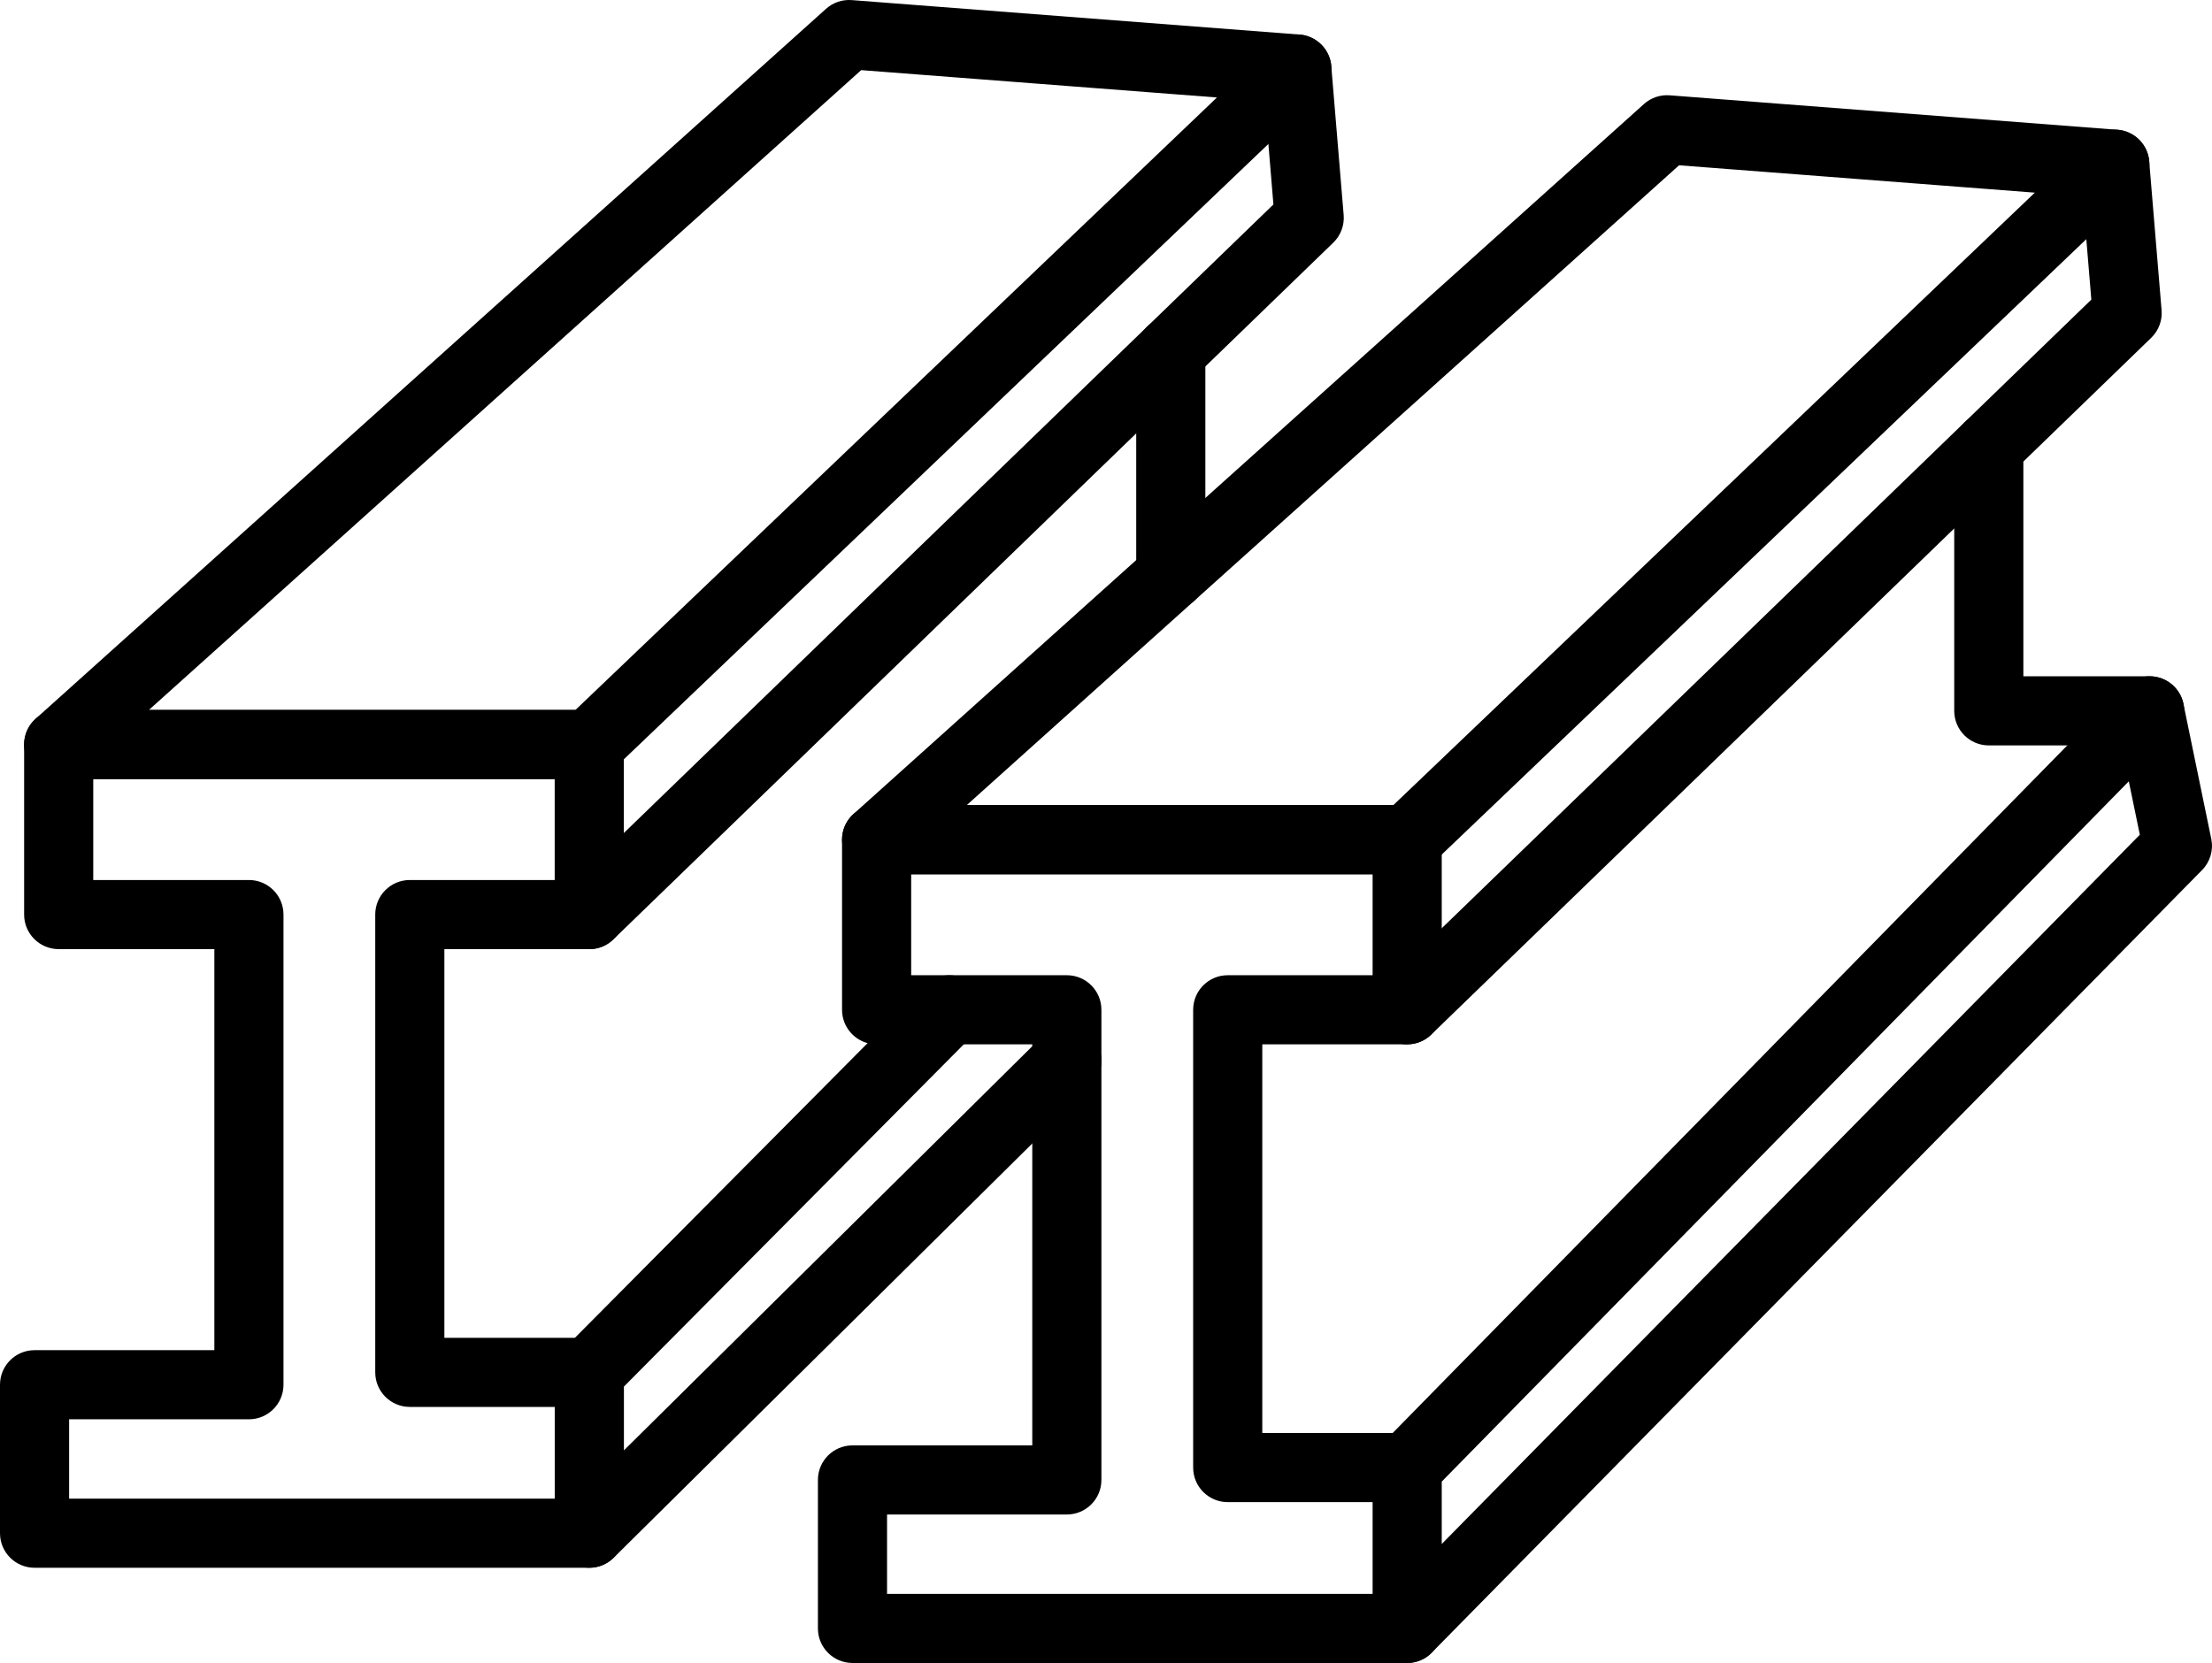
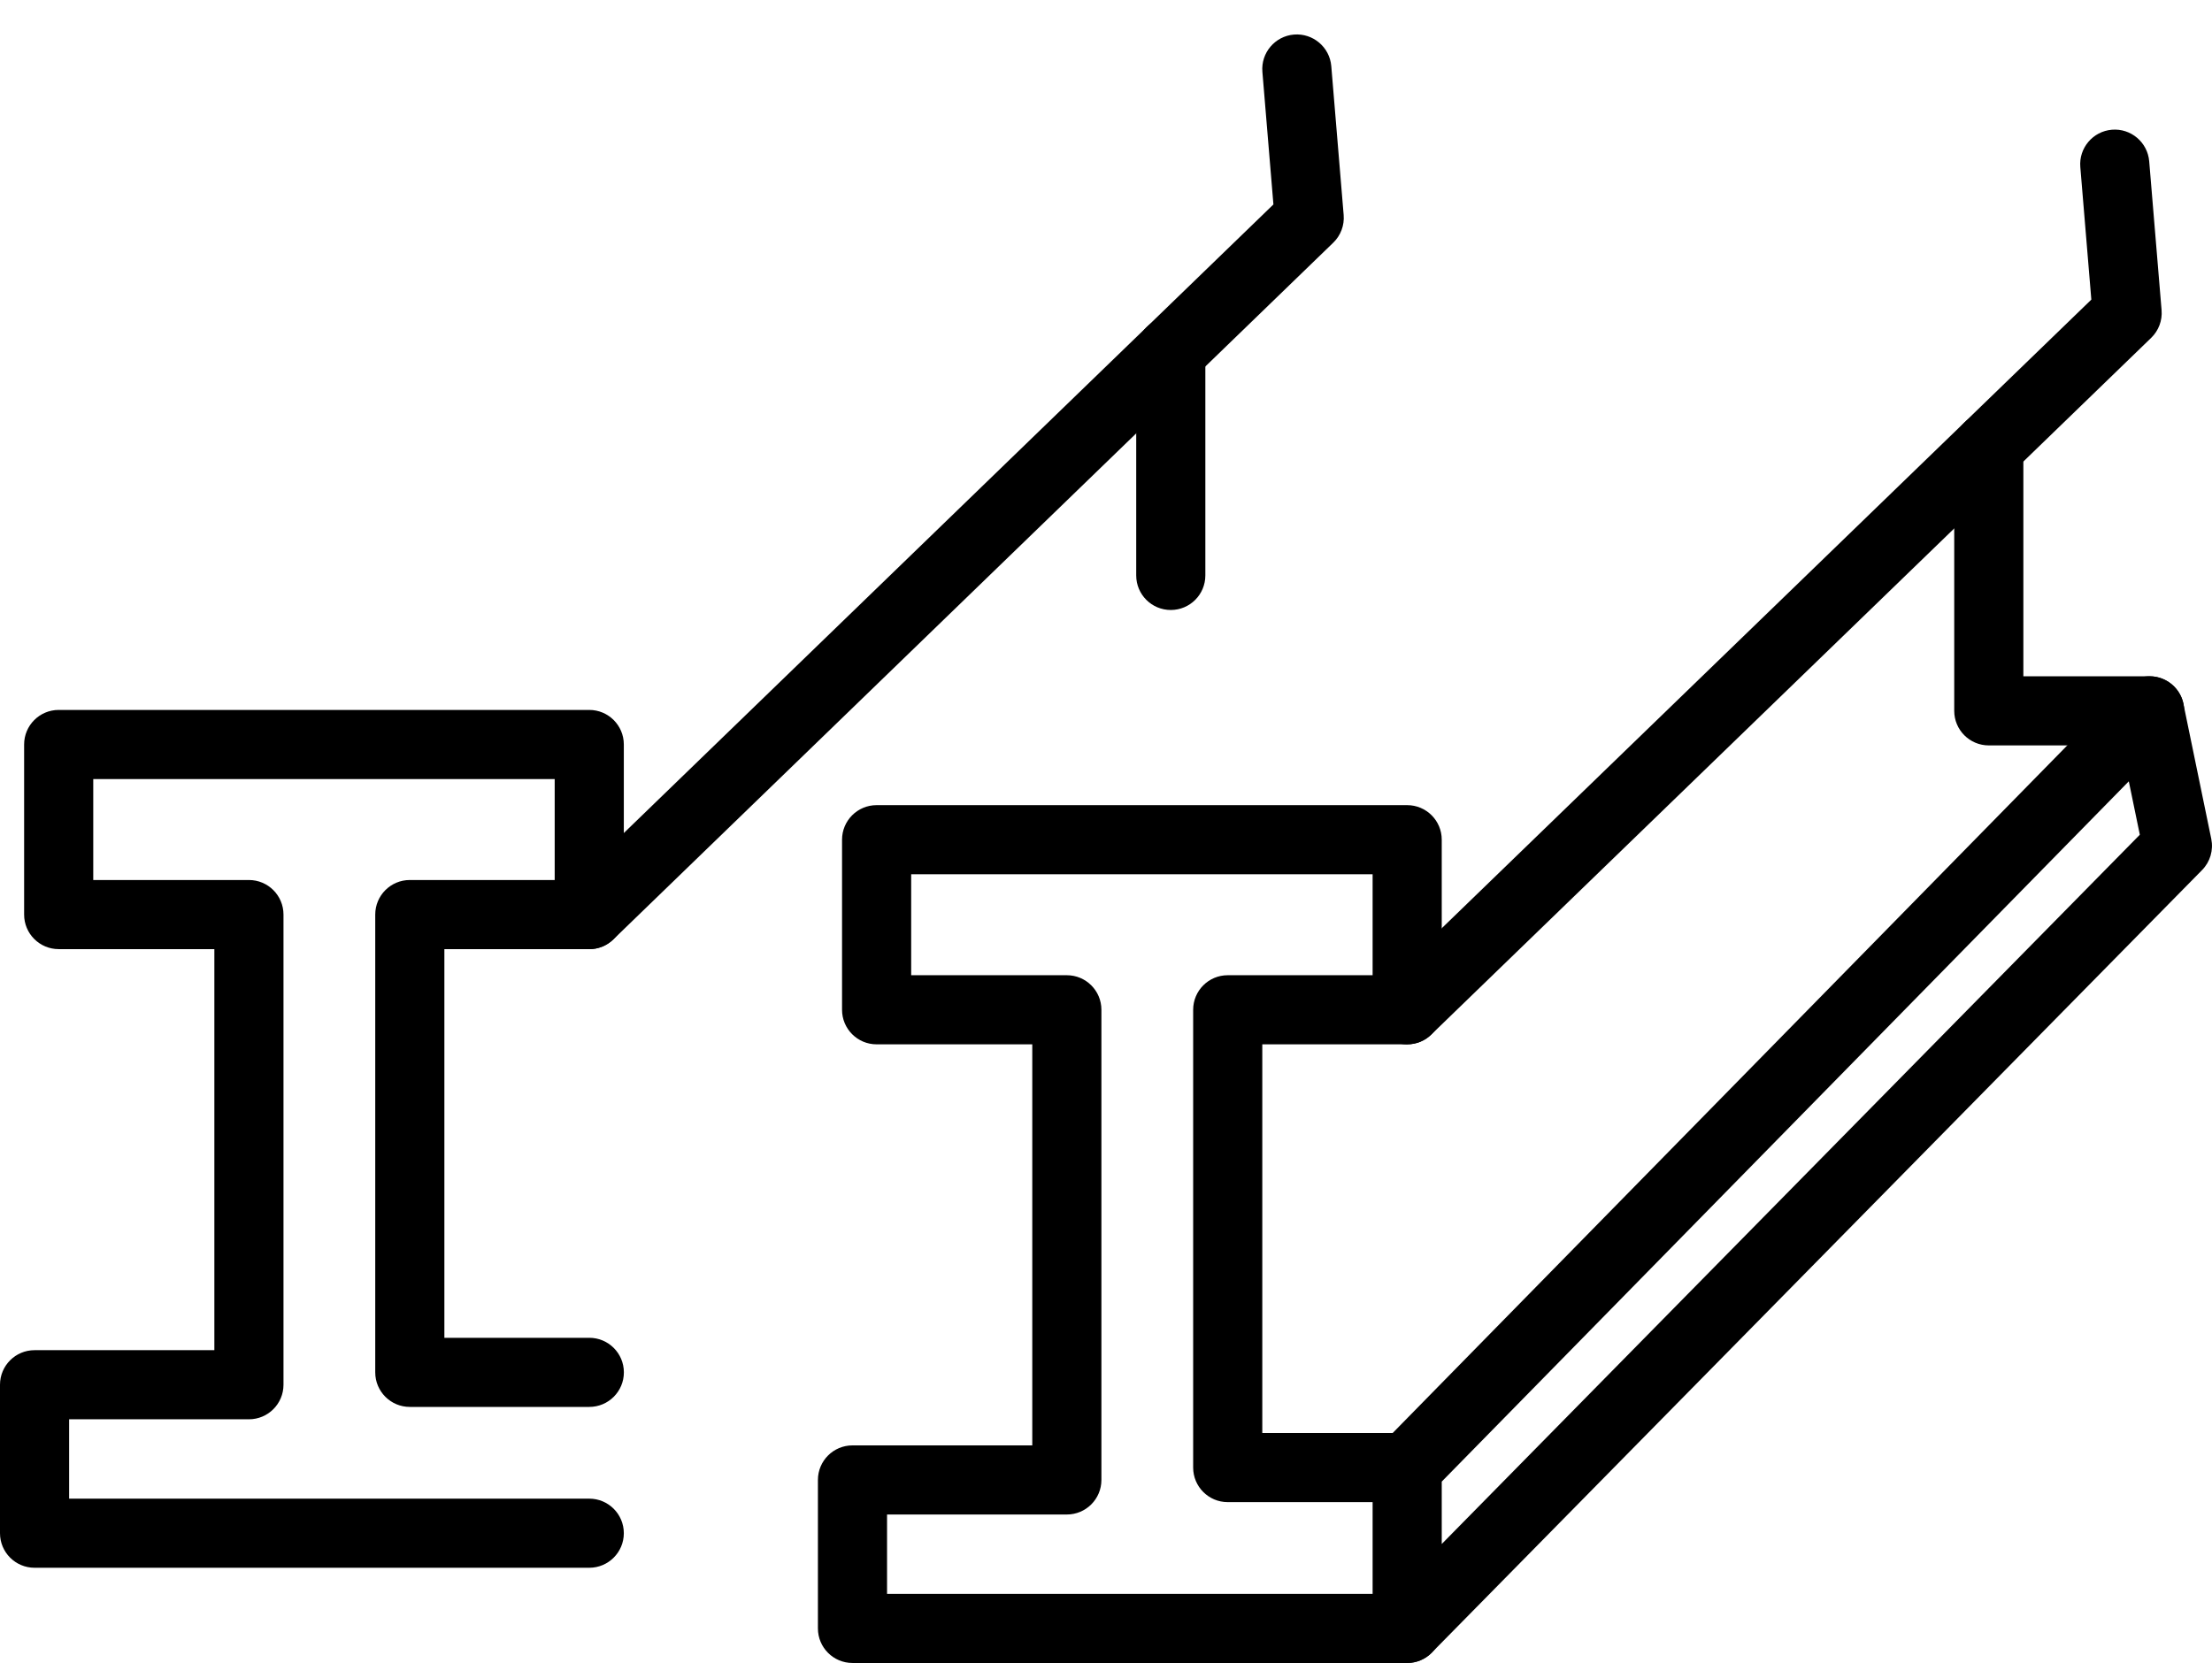
<svg xmlns="http://www.w3.org/2000/svg" id="Layer_1" viewBox="0 0 457.56 344.08">
  <defs>
    <style>.cls-1{fill-rule:evenodd;}</style>
  </defs>
  <g id="Layer_x5F_1">
    <g id="_679395040">
      <path id="_679397032" class="cls-1" d="M121.89,196.39c-1.87,0-3.74-.73-5.14-2.18-2.75-2.84-2.67-7.36.16-10.11L263.41,42.3l-2.28-27.43c-.33-3.93,2.6-7.39,6.53-7.72,3.93-.32,7.39,2.6,7.72,6.53l2.56,30.8c.18,2.14-.61,4.24-2.15,5.73L126.86,194.38c-1.39,1.34-3.18,2.01-4.97,2.01h0Z" />
-       <path id="_679396936" class="cls-1" d="M121.9,324.38c-.93,0-1.86-.18-2.75-.55-2.66-1.11-4.4-3.71-4.4-6.6v-33.28c0-1.89.75-3.7,2.08-5.04l74.48-75.01c2.78-2.8,7.31-2.82,10.11-.04,2.8,2.78,2.82,7.31.04,10.11l-72.4,72.92v13.2l86.61-85.73c2.81-2.78,7.33-2.76,10.11.05,2.78,2.81,2.76,7.33-.05,10.11l-98.79,97.79c-1.36,1.35-3.18,2.07-5.03,2.07h0Z" />
      <path id="_679396960" class="cls-1" d="M242.18,126.21c-3.95,0-7.15-3.2-7.15-7.15v-46.27c0-3.95,3.2-7.15,7.15-7.15s7.15,3.2,7.15,7.15v46.27c0,3.95-3.2,7.15-7.15,7.15Z" />
      <path id="_679396984" class="cls-1" d="M121.89,324.38H7.15c-3.95,0-7.15-3.2-7.15-7.15v-30.72c0-3.95,3.2-7.15,7.15-7.15h37.19v-82.98H12.14c-3.95,0-7.15-3.2-7.15-7.15v-35.19c0-3.95,3.2-7.15,7.15-7.15h109.75c3.95,0,7.15,3.2,7.15,7.15v35.19c0,3.95-3.2,7.15-7.15,7.15h-29.97v80.42h29.98c3.95,0,7.15,3.2,7.15,7.15s-3.2,7.15-7.15,7.15h-37.13c-3.95,0-7.15-3.2-7.15-7.15v-94.72c0-3.95,3.2-7.15,7.15-7.15h29.97v-20.89H19.29v20.89h32.2c3.95,0,7.15,3.2,7.15,7.15v97.28c0,3.95-3.2,7.15-7.15,7.15H14.3v16.42h107.59c3.95,0,7.15,3.2,7.15,7.15s-3.2,7.15-7.15,7.15h0Z" />
-       <path id="_679396216" class="cls-1" d="M291.08,180.89h-109.75c-2.96,0-5.62-1.83-6.68-4.59-1.06-2.77-.3-5.9,1.9-7.88L340.05,21.53c1.45-1.31,3.38-1.96,5.33-1.81l92.62,7.13c2.81.22,5.24,2.07,6.19,4.73.95,2.66.24,5.62-1.8,7.57l-146.37,139.77c-1.33,1.27-3.1,1.98-4.94,1.98h0ZM199.98,166.59h88.23l132.7-126.73-73.59-5.66-147.35,132.39h0Z" />
      <path id="_679396144" class="cls-1" d="M291.08,216.09c-1.87,0-3.74-.73-5.14-2.18-2.75-2.84-2.67-7.36.16-10.11L432.6,61.99l-2.28-27.43c-.33-3.93,2.6-7.39,6.53-7.72,3.93-.33,7.39,2.6,7.72,6.53l2.56,30.8c.18,2.14-.61,4.24-2.15,5.73l-148.93,144.17c-1.39,1.34-3.18,2.01-4.97,2.01Z" />
      <path id="_679396360" class="cls-1" d="M444.66,154.23h-33.27c-3.95,0-7.15-3.2-7.15-7.15v-54.59c0-3.95,3.2-7.15,7.15-7.15s7.15,3.2,7.15,7.15v47.44h26.12c3.95,0,7.15,3.2,7.15,7.15s-3.2,7.15-7.15,7.15h0Z" />
      <path id="_679396336" class="cls-1" d="M291.08,344.07c-.91,0-1.83-.17-2.71-.53-2.69-1.1-4.44-3.71-4.44-6.62v-33.27c0-1.87.73-3.67,2.05-5.01l153.57-156.57c1.85-1.89,4.59-2.6,7.12-1.85,2.53.75,4.45,2.83,4.98,5.42l5.76,27.93c.48,2.34-.23,4.76-1.91,6.46l-159.33,161.91c-1.37,1.39-3.22,2.14-5.1,2.14h0ZM298.23,306.57v12.89l144.4-146.75-2.28-11.05-142.13,144.9Z" />
      <path id="_679396024" class="cls-1" d="M291.08,344.08h-114.74c-3.95,0-7.15-3.2-7.15-7.15v-30.72c0-3.95,3.2-7.15,7.15-7.15h37.19v-82.98h-32.2c-3.95,0-7.15-3.2-7.15-7.15v-35.19c0-3.95,3.2-7.15,7.15-7.15h109.75c3.95,0,7.15,3.2,7.15,7.15v35.19c0,3.95-3.2,7.15-7.15,7.15h-29.97v80.42h29.98c3.95,0,7.15,3.2,7.15,7.15s-3.2,7.15-7.15,7.15h-37.13c-3.95,0-7.15-3.2-7.15-7.15v-94.72c0-3.95,3.2-7.15,7.15-7.15h29.97v-20.89h-95.45v20.89h32.2c3.95,0,7.15,3.2,7.15,7.15v97.28c0,3.95-3.2,7.15-7.15,7.15h-37.19v16.42h107.59c3.95,0,7.15,3.2,7.15,7.15s-3.2,7.15-7.15,7.15h0Z" />
-       <path id="_679395472" class="cls-1" d="M121.89,161.2H12.14c-2.96,0-5.62-1.83-6.68-4.59-1.06-2.76-.3-5.9,1.9-7.88L170.86,1.83c1.45-1.31,3.38-1.96,5.33-1.81l92.62,7.13c2.81.22,5.24,2.07,6.19,4.73.95,2.66.24,5.62-1.8,7.57L126.83,159.22c-1.33,1.27-3.1,1.98-4.94,1.98h0ZM30.79,146.9h88.23L251.73,20.17l-73.59-5.66L30.79,146.9Z" />
    </g>
  </g>
</svg>